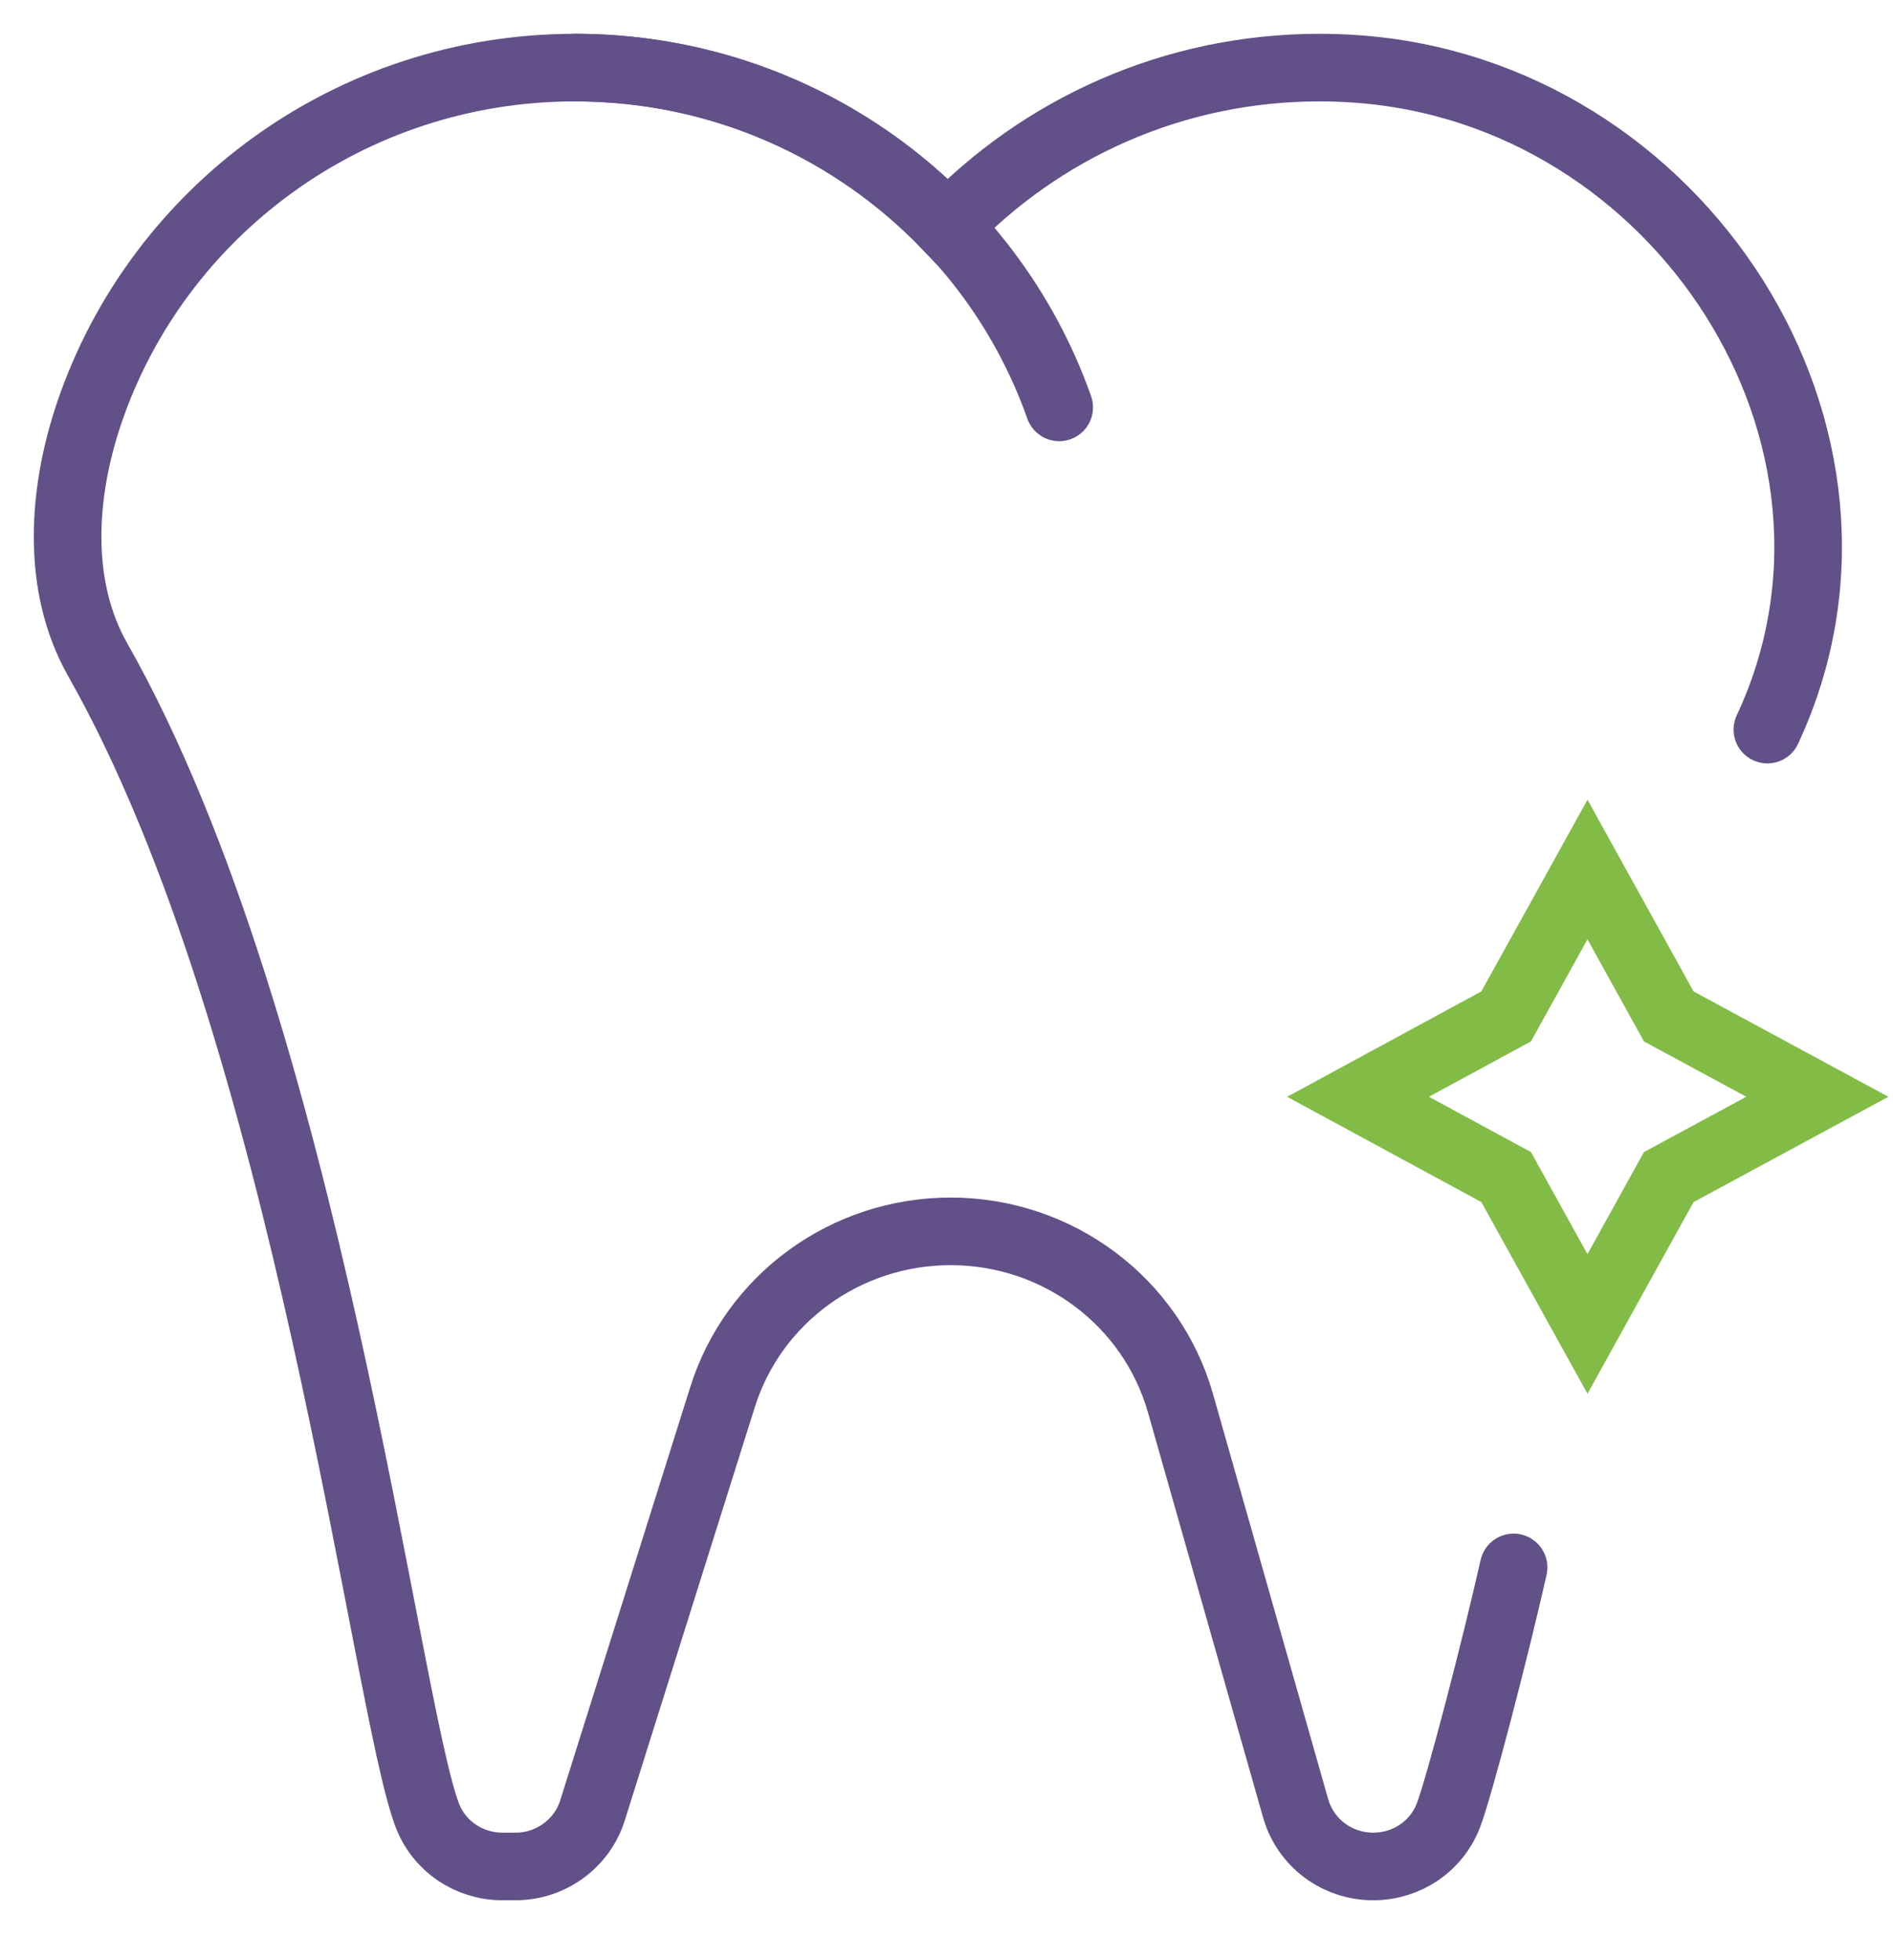
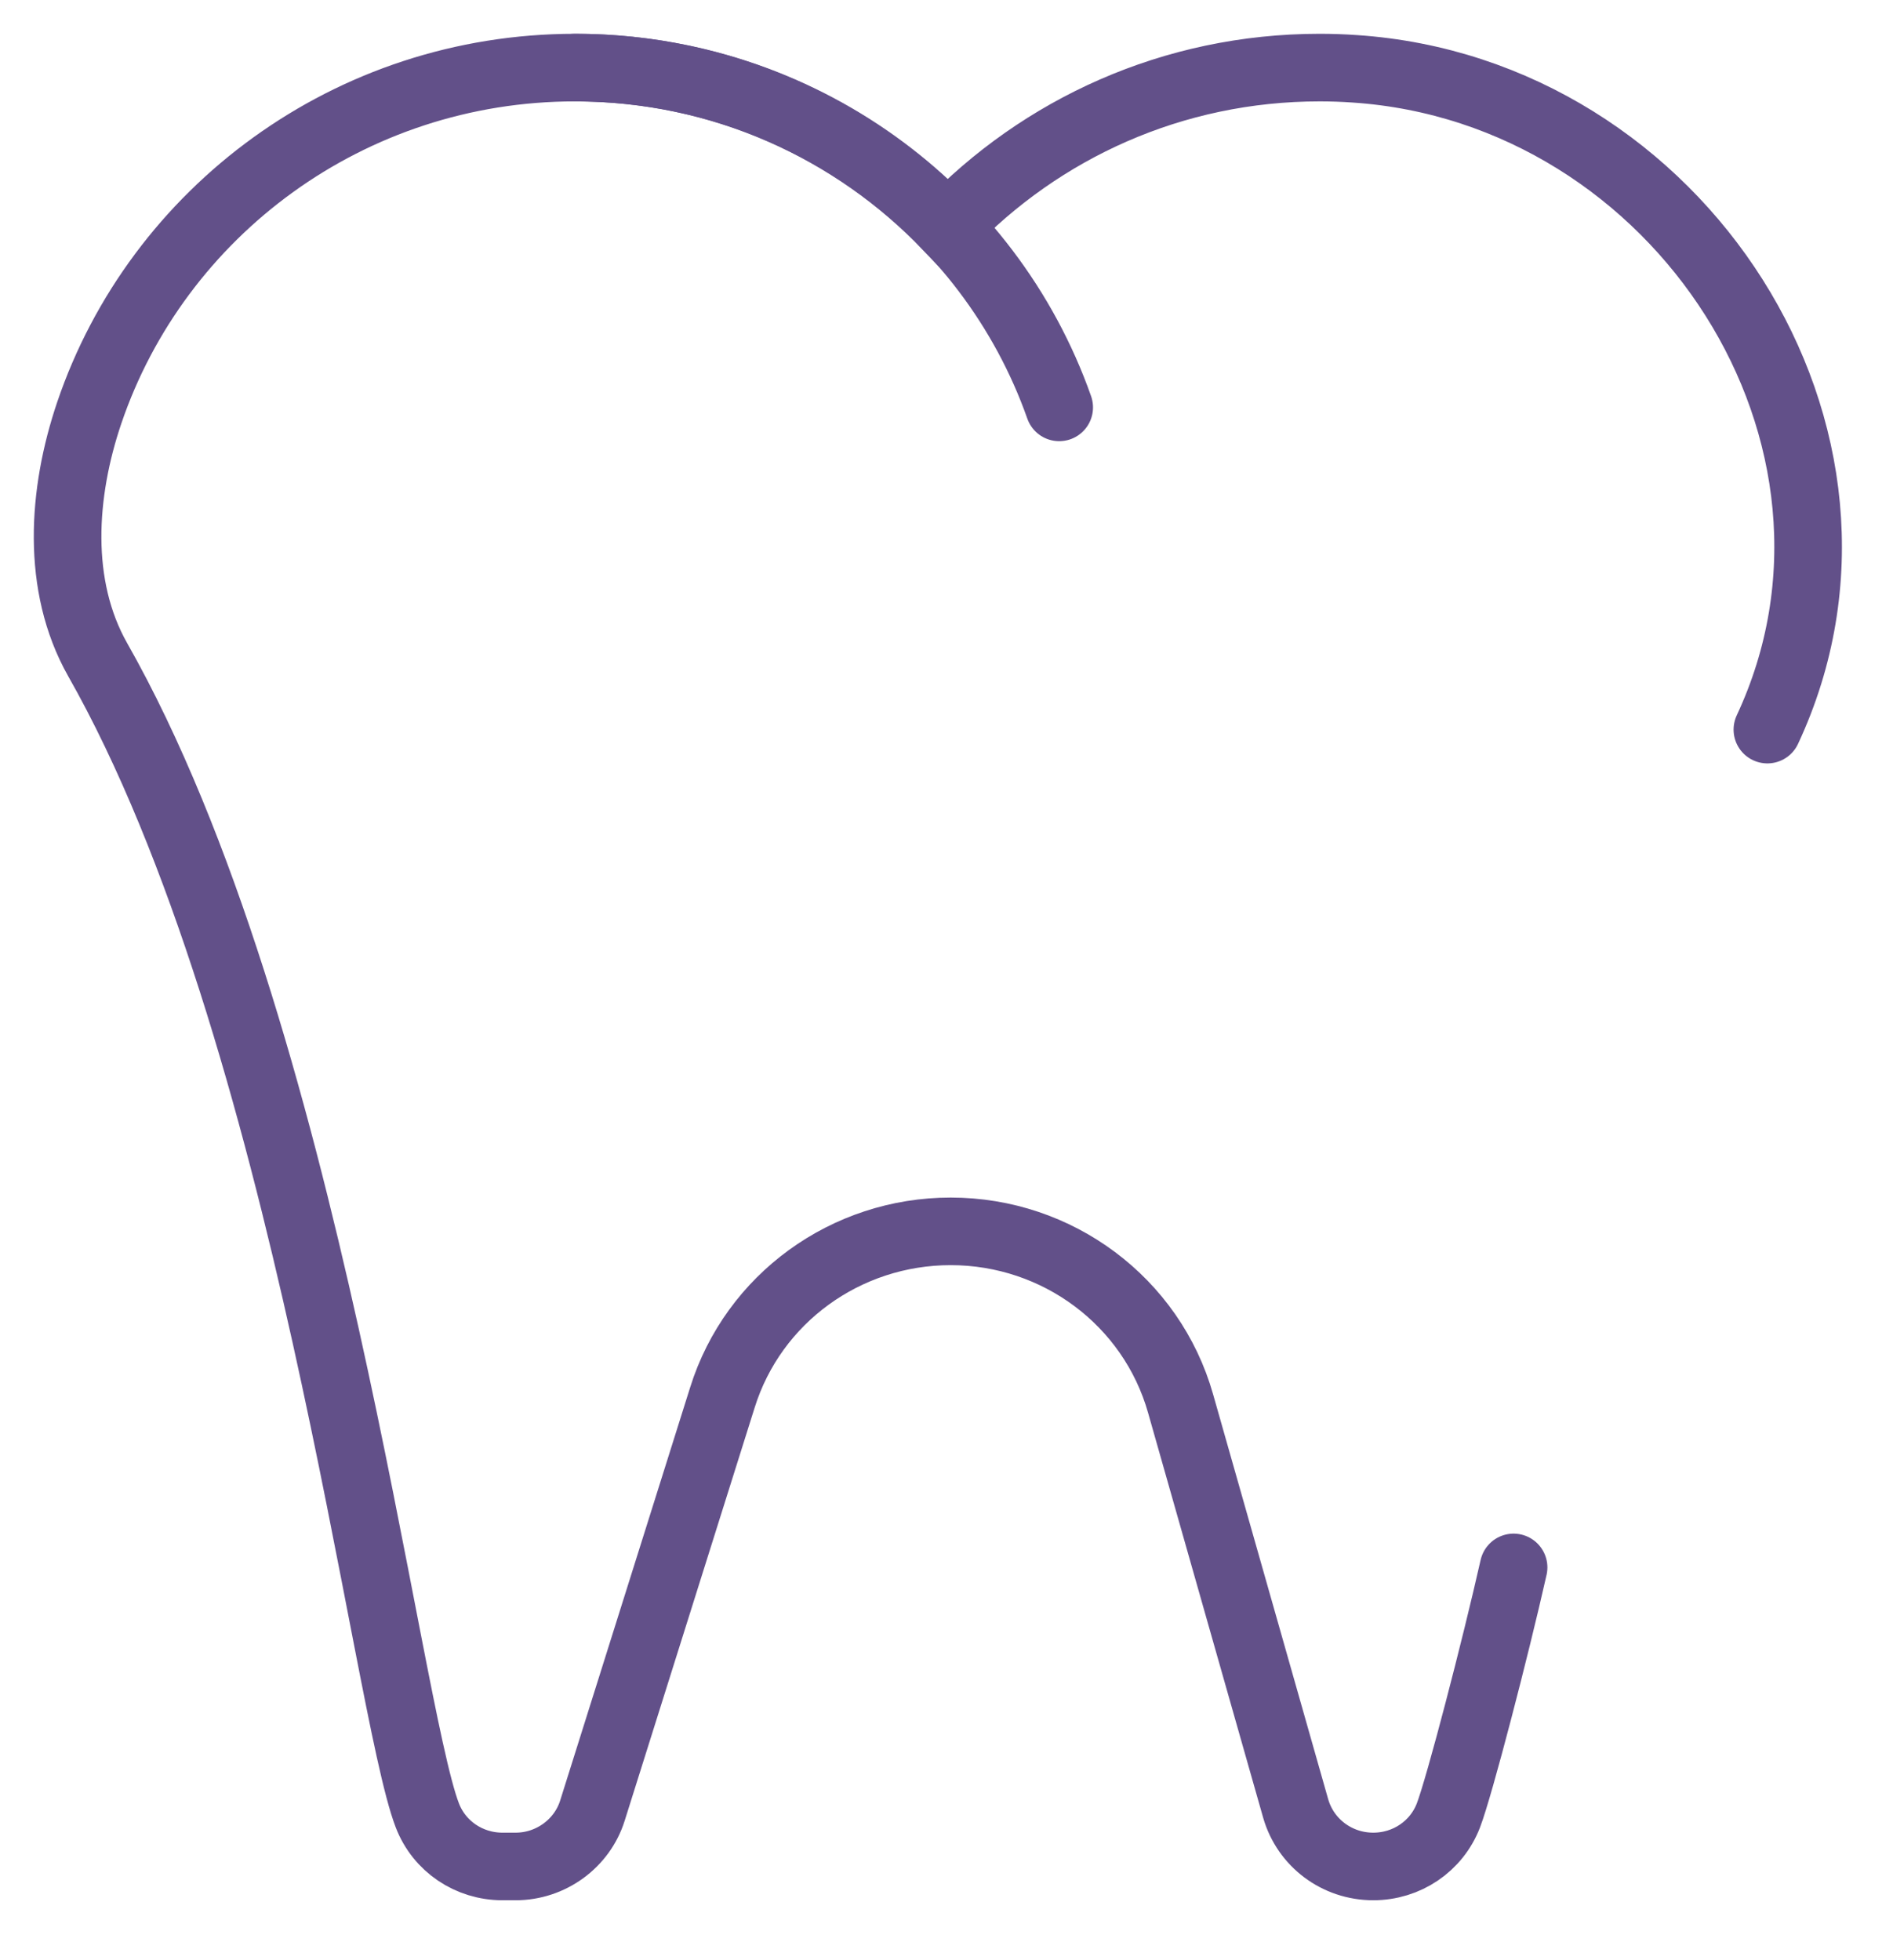
<svg xmlns="http://www.w3.org/2000/svg" width="28" height="29" viewBox="0 0 28 29" fill="none">
  <g id="Group">
    <path id="Vector" d="M26.142 10.794C28.163 6.467 24.842 1.338 20.038 1.018C19.867 1.006 19.696 1 19.519 1C17.346 1 15.398 1.905 14.013 3.353C12.633 1.911 10.68 1 8.506 1C5.167 1 2.329 3.136 1.321 6.105C0.918 7.294 0.827 8.664 1.443 9.756C4.557 15.242 5.698 25.235 6.321 26.858C6.498 27.317 6.938 27.613 7.432 27.613H7.627C8.146 27.613 8.61 27.275 8.763 26.786L10.686 20.673C11.143 19.212 12.511 18.217 14.062 18.217C15.643 18.217 17.034 19.255 17.462 20.763L19.165 26.756C19.311 27.263 19.775 27.613 20.312 27.613C20.807 27.613 21.247 27.317 21.424 26.858C21.588 26.43 22.119 24.384 22.388 23.189" stroke="#625089" stroke-miterlimit="10" stroke-linecap="round" />
    <path id="Vector_2" d="M15.667 6.027C14.635 3.1 11.821 1 8.506 1" stroke="#625089" stroke-miterlimit="10" stroke-linecap="round" />
-     <path id="Vector_3" d="M23.481 12.864L24.683 15.037L26.881 16.226L24.683 17.414L23.481 19.587L22.278 17.414L20.087 16.226L22.278 15.037L23.481 12.864Z" stroke="#82BC46" stroke-miterlimit="10" />
  </g>
</svg>